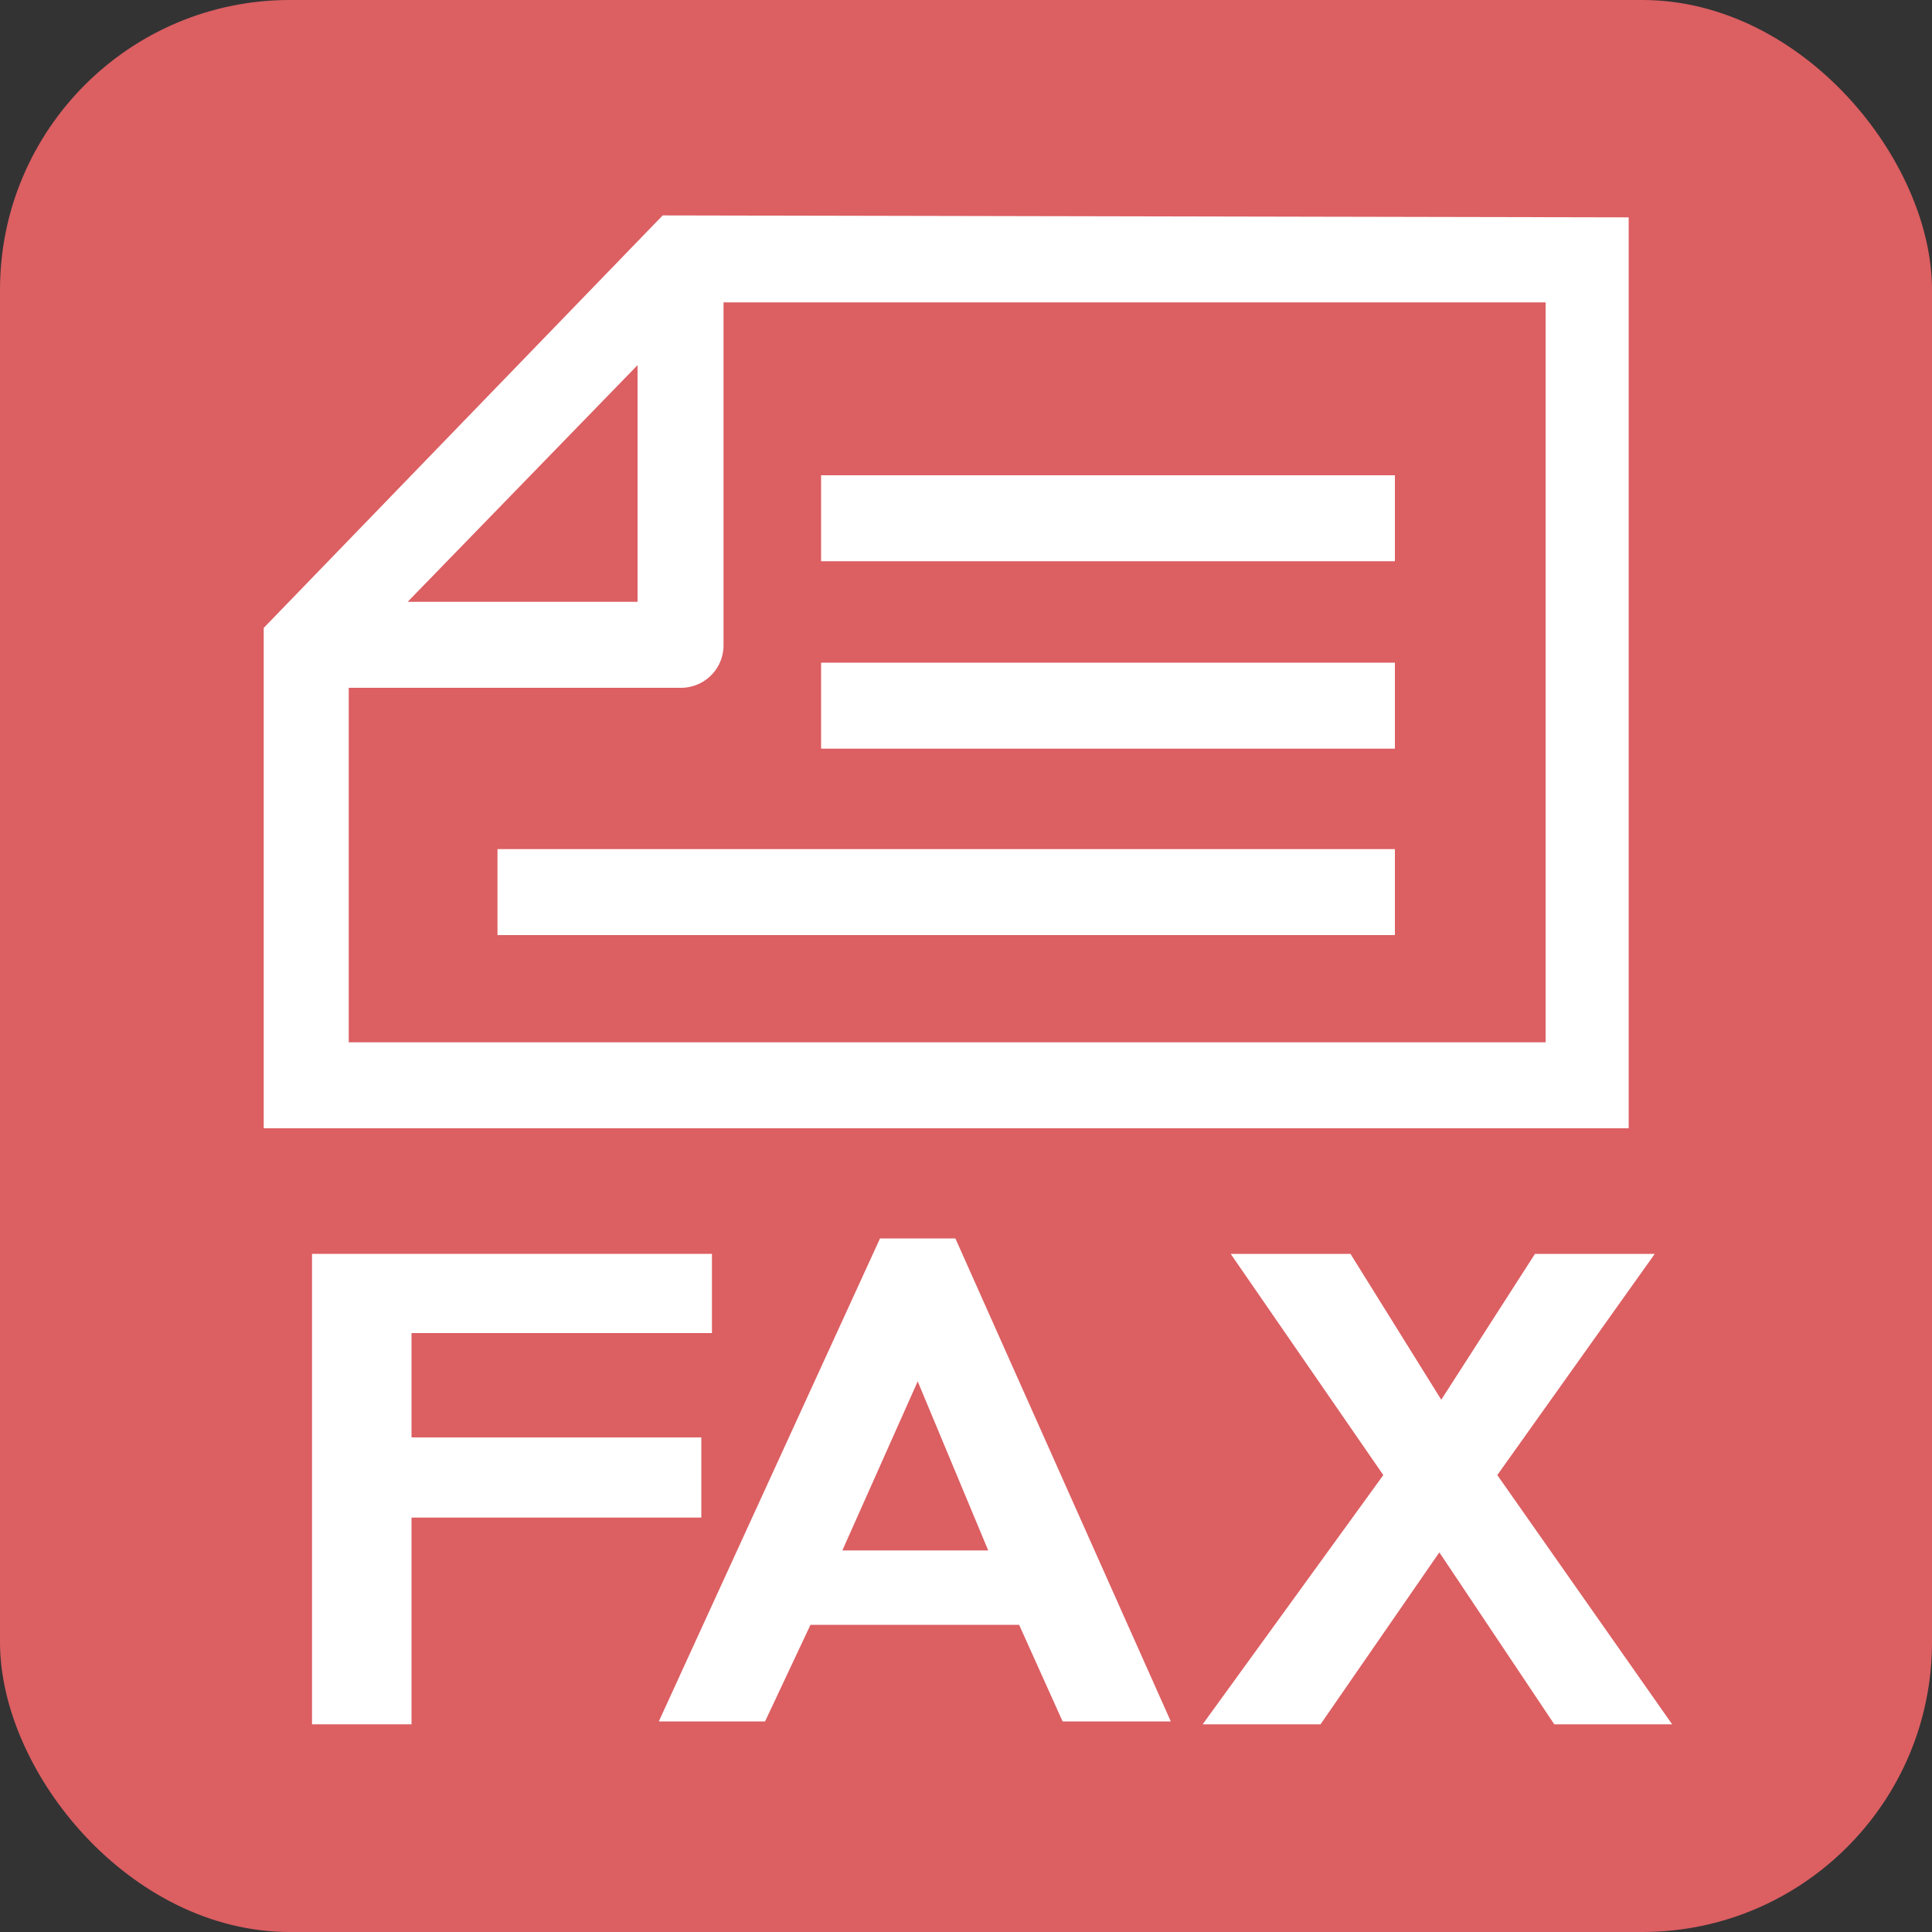
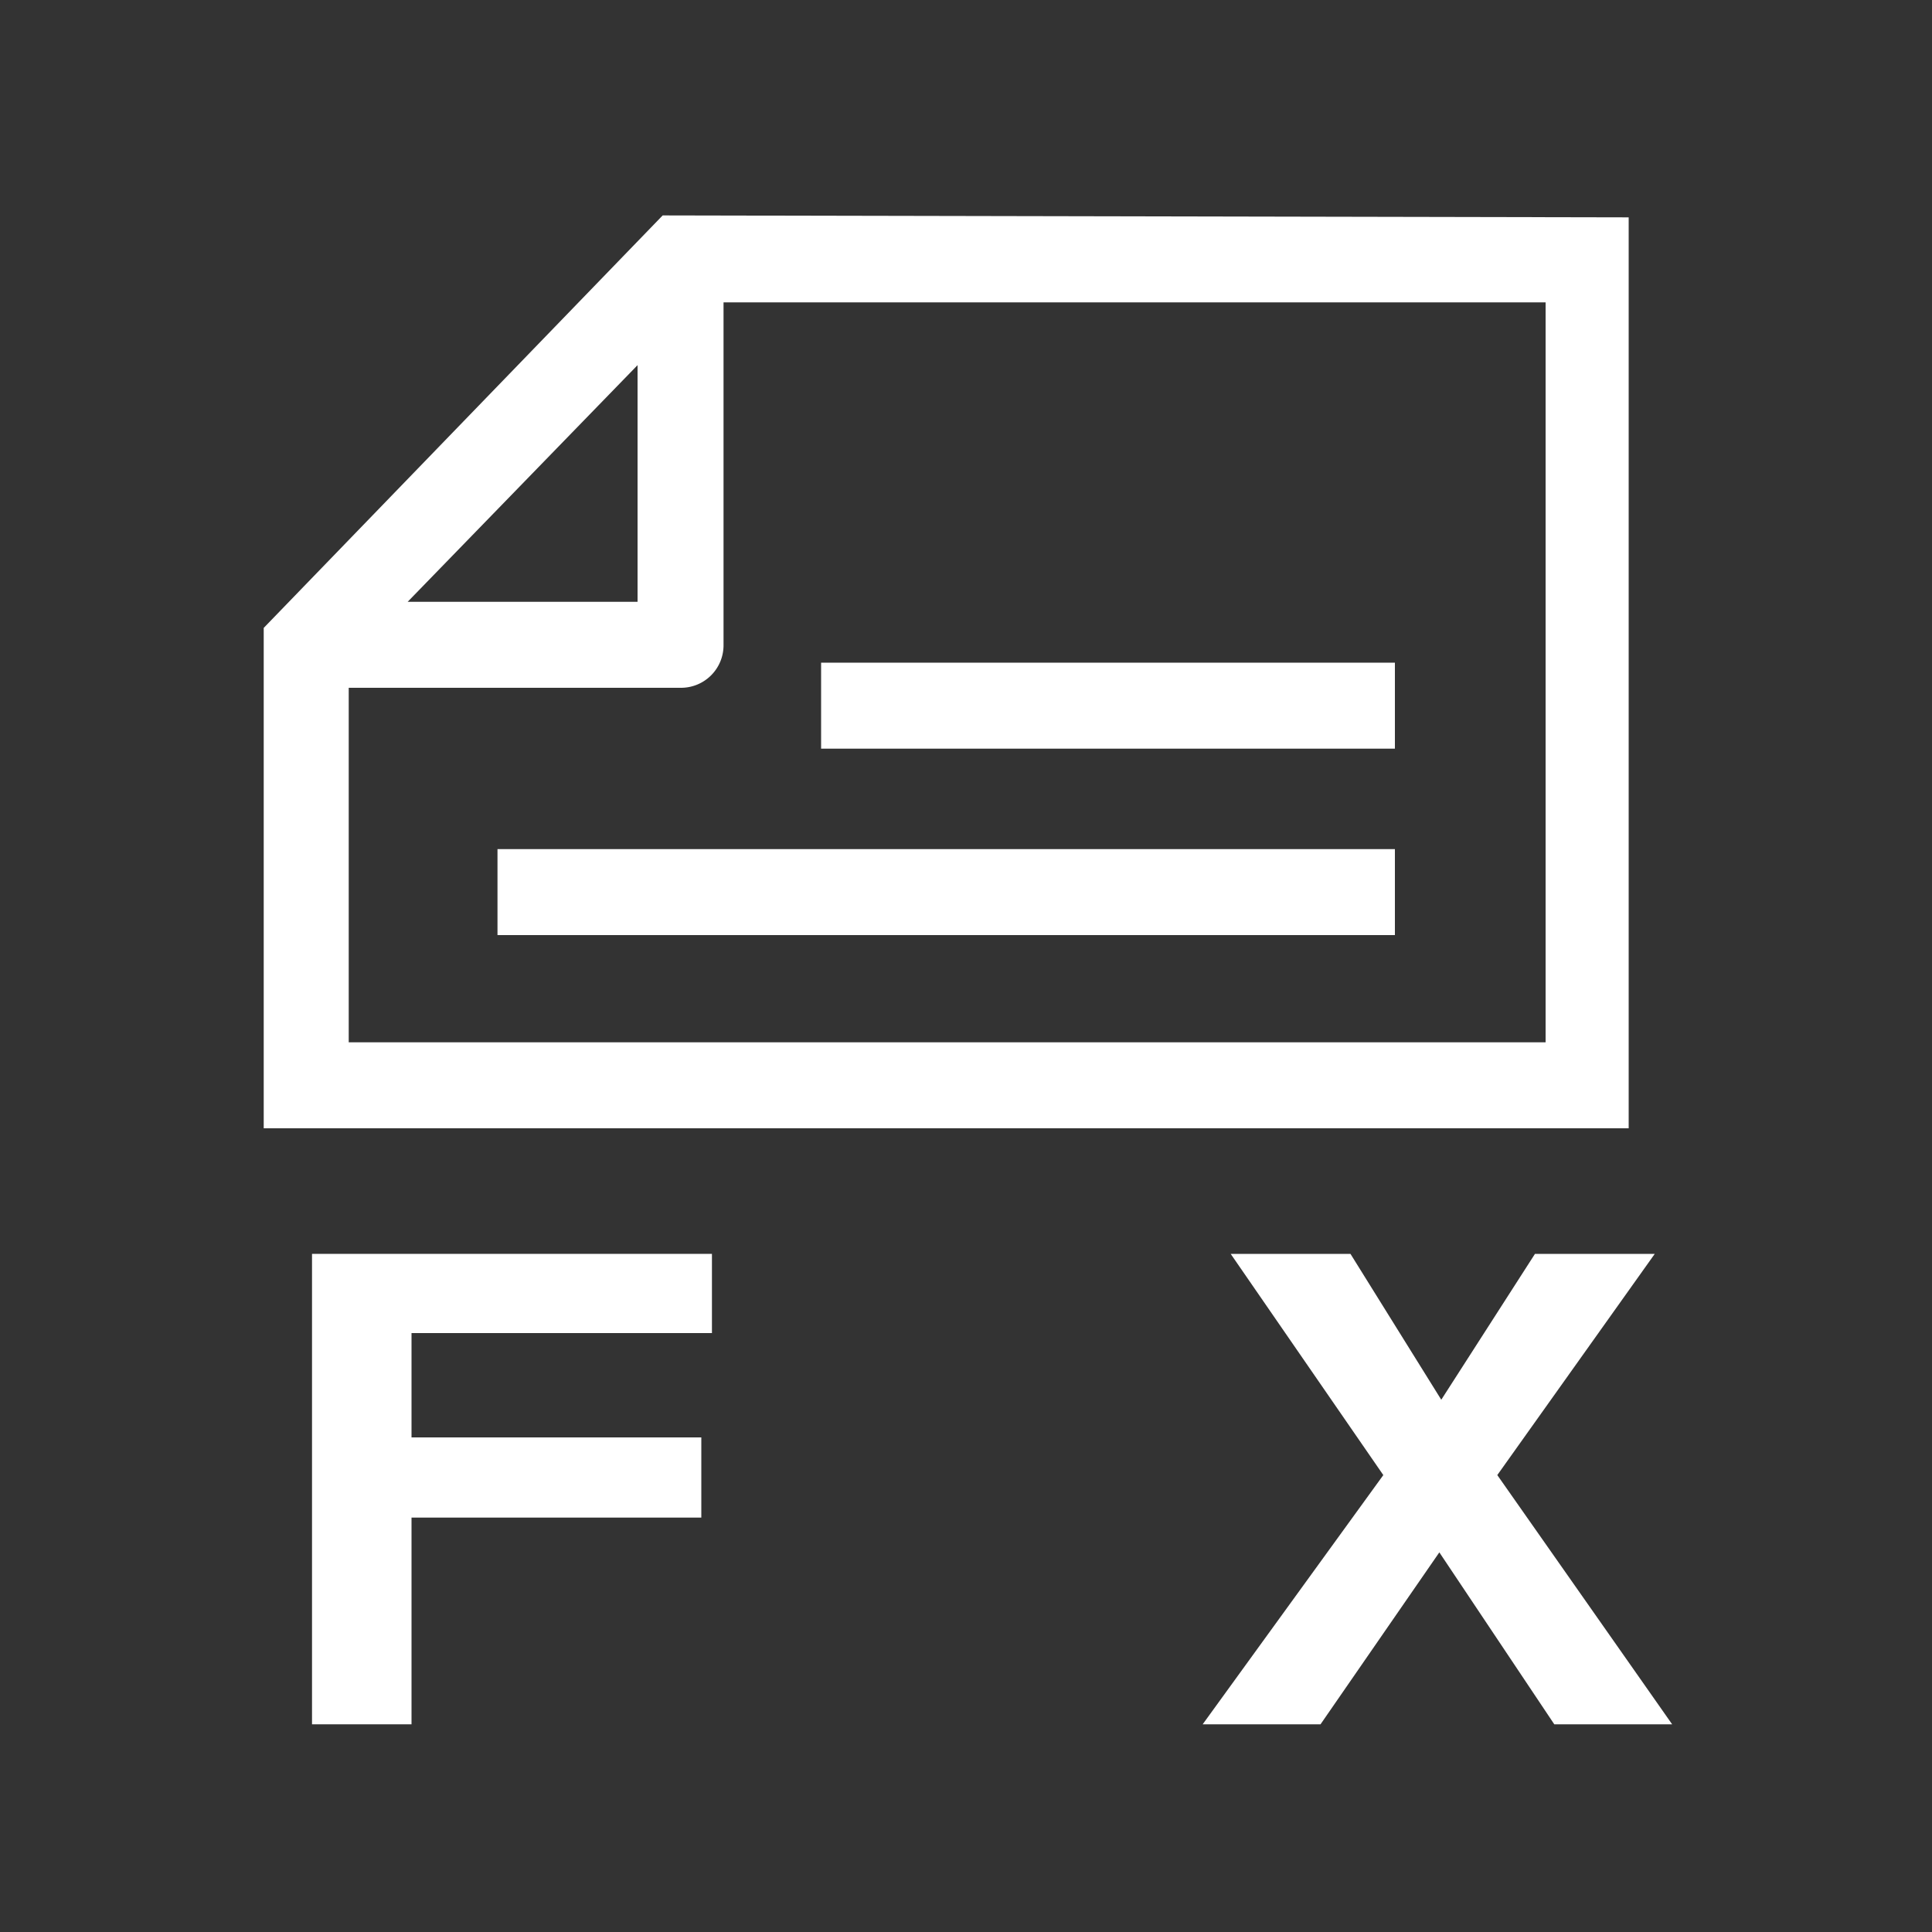
<svg xmlns="http://www.w3.org/2000/svg" viewBox="0 0 20 20">
  <rect x="0" y="0" width="20" height="20" fill="#333333" stroke="none" />
  <defs>
    <style>.cls-1{fill:#dc5f62;}.cls-2{fill:#fff;}</style>
  </defs>
  <g id="レイヤー_2" data-name="レイヤー 2">
    <g id="レイヤー_1-2" data-name="レイヤー 1">
-       <rect class="cls-1" width="20" height="20" rx="3" />
      <polygon class="cls-2" points="4.26 13.8 4.26 14.88 7.26 14.88 7.26 15.71 4.26 15.71 4.26 17.85 3.23 17.85 3.23 12.98 7.37 12.98 7.37 13.8 4.26 13.8" />
-       <path class="cls-2" d="M9.5,14.3l-.78,1.75h1.51ZM8.39,16.82l-.47,1H6.82l2.29-5h.78l2.23,5H11l-.45-1Z" />
      <polygon class="cls-2" points="12.74 12.98 13.98 12.98 14.92 14.49 15.89 12.98 17.13 12.98 15.5 15.27 17.31 17.85 16.09 17.85 14.9 16.07 13.67 17.85 12.45 17.85 14.32 15.27 12.74 12.98" />
      <path class="cls-2" d="M7.05,7.12a.44.44,0,0,0,.44-.44V3.13H16v7.66H3.61V7.12ZM6.6,6.23H4.22L6.6,3.78Zm.26-4L2.73,6.5v5.18H16.86V2.25Z" />
      <rect class="cls-2" x="5.15" y="8.79" width="9.29" height="0.89" />
      <rect class="cls-2" x="8.5" y="6.86" width="5.94" height="0.89" />
-       <rect class="cls-2" x="8.5" y="4.92" width="5.94" height="0.89" />
    </g>
  </g>
</svg>